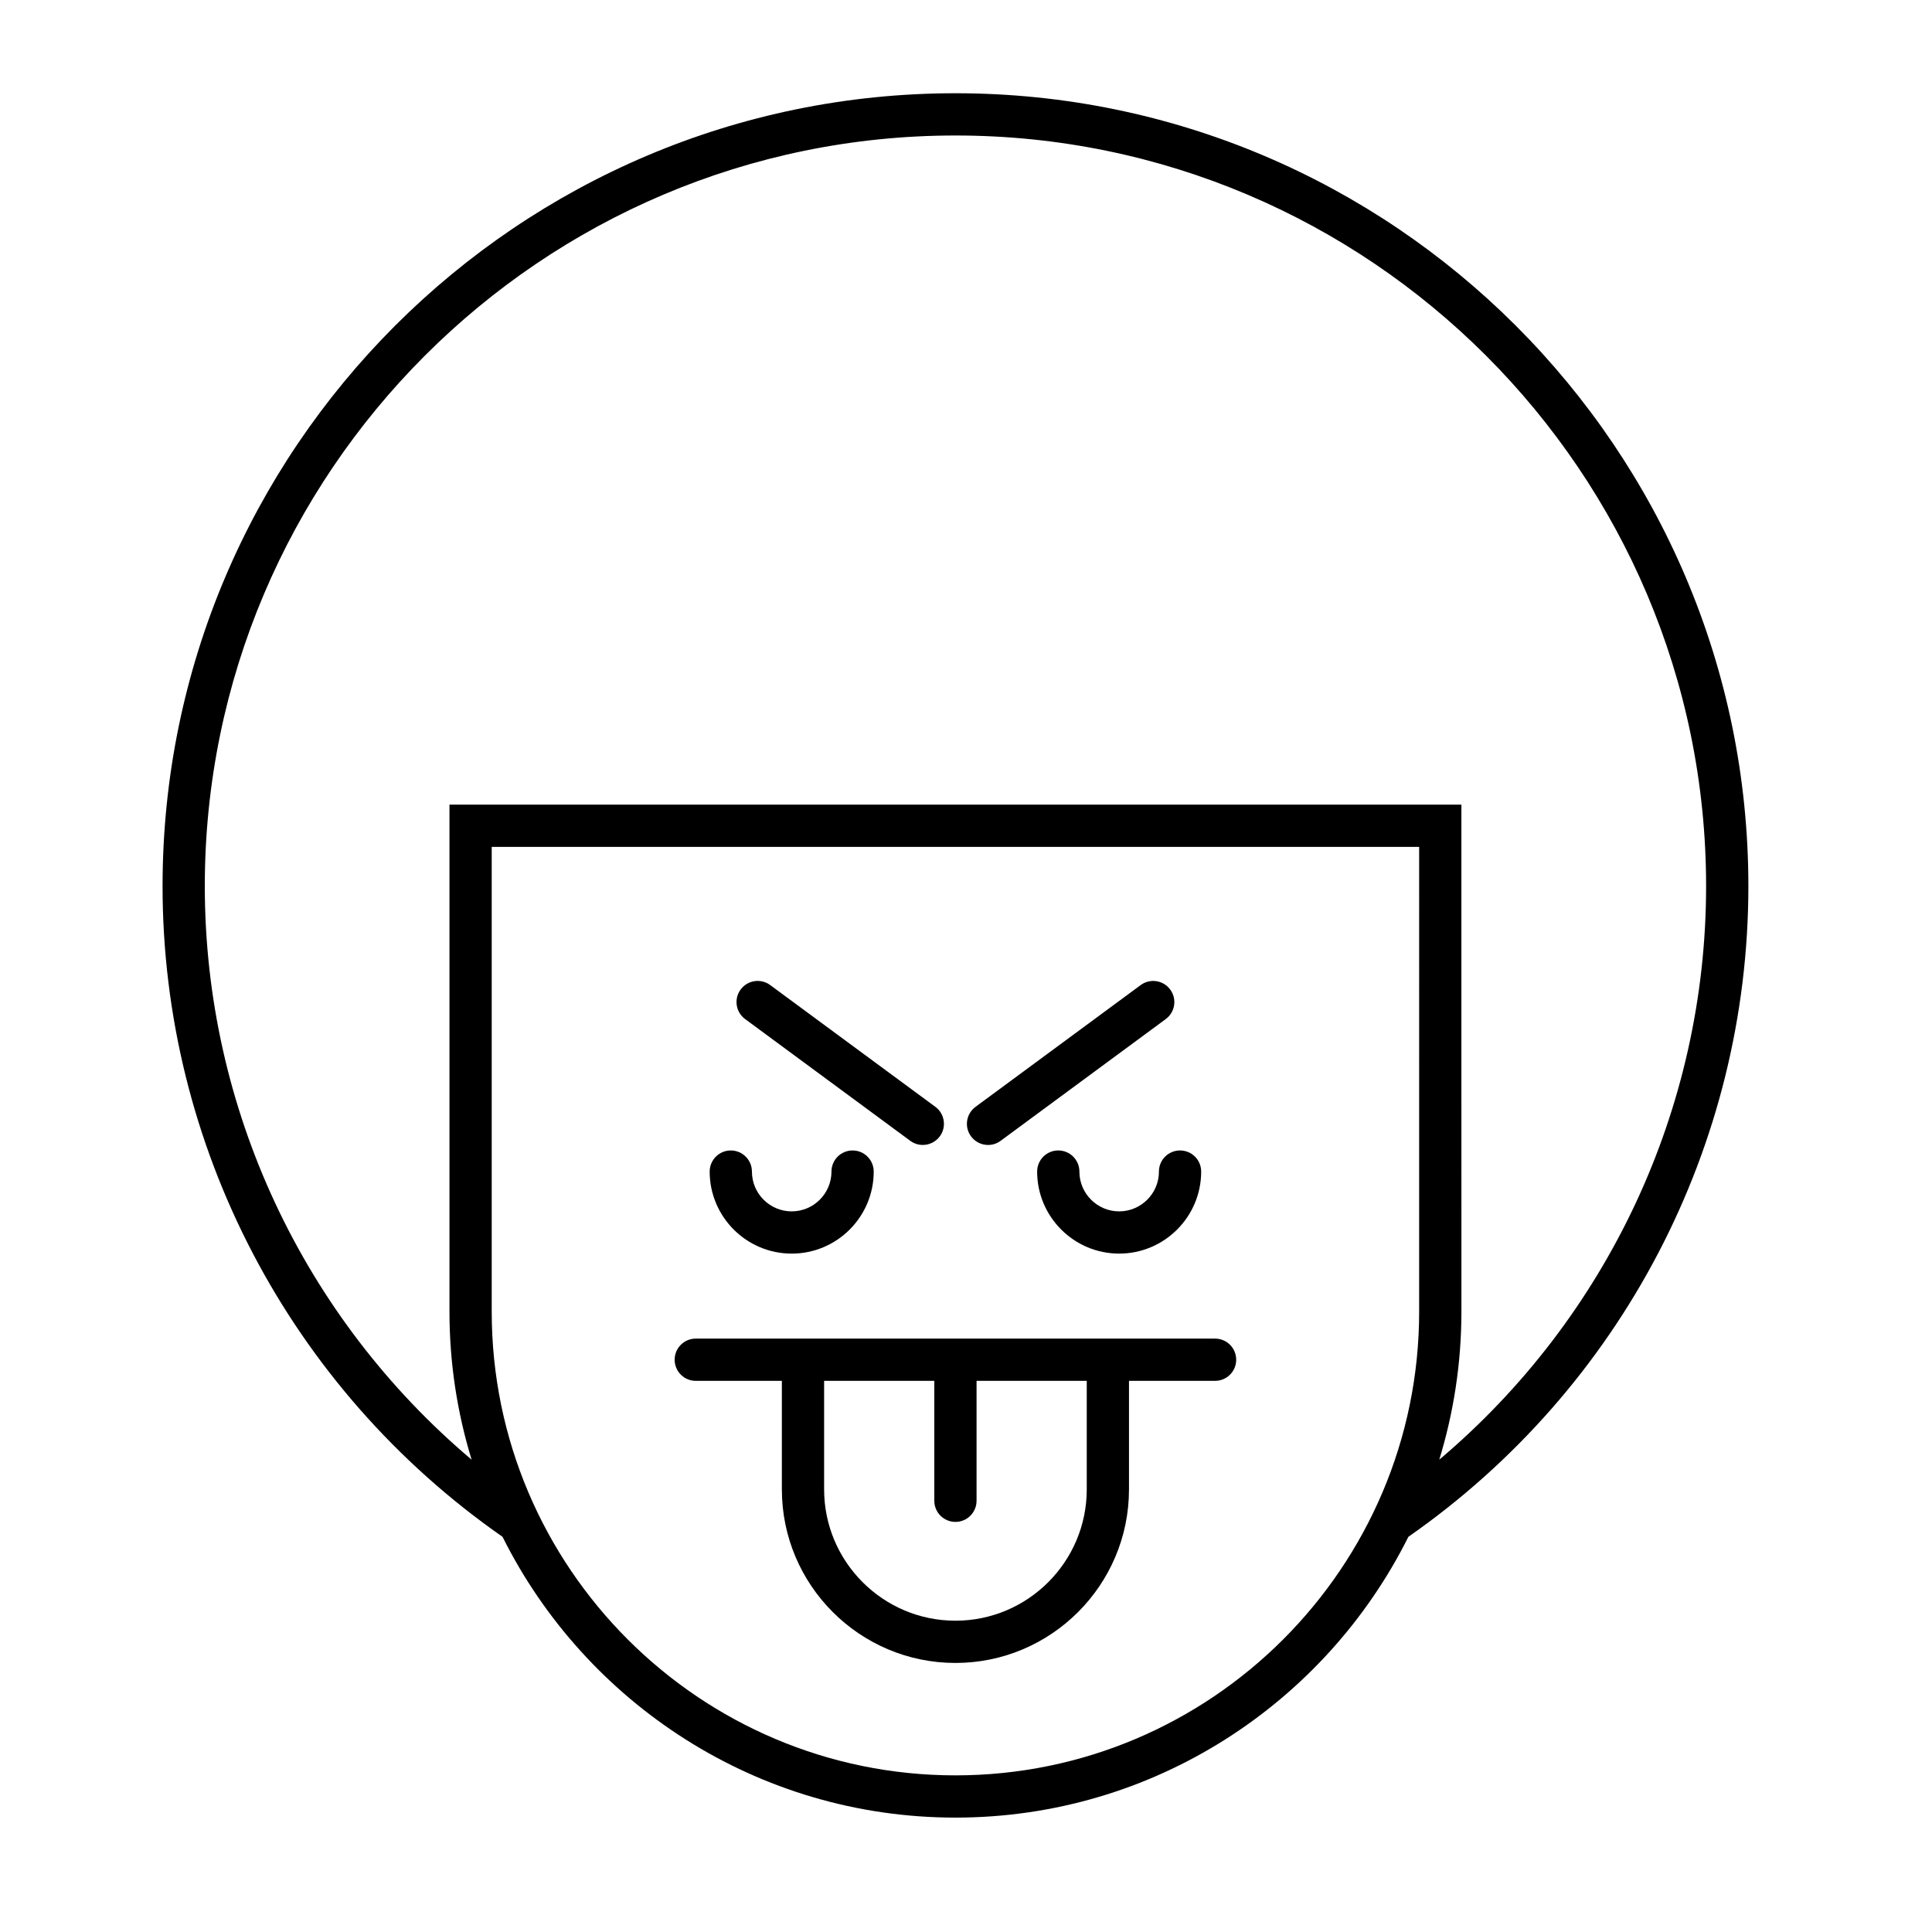
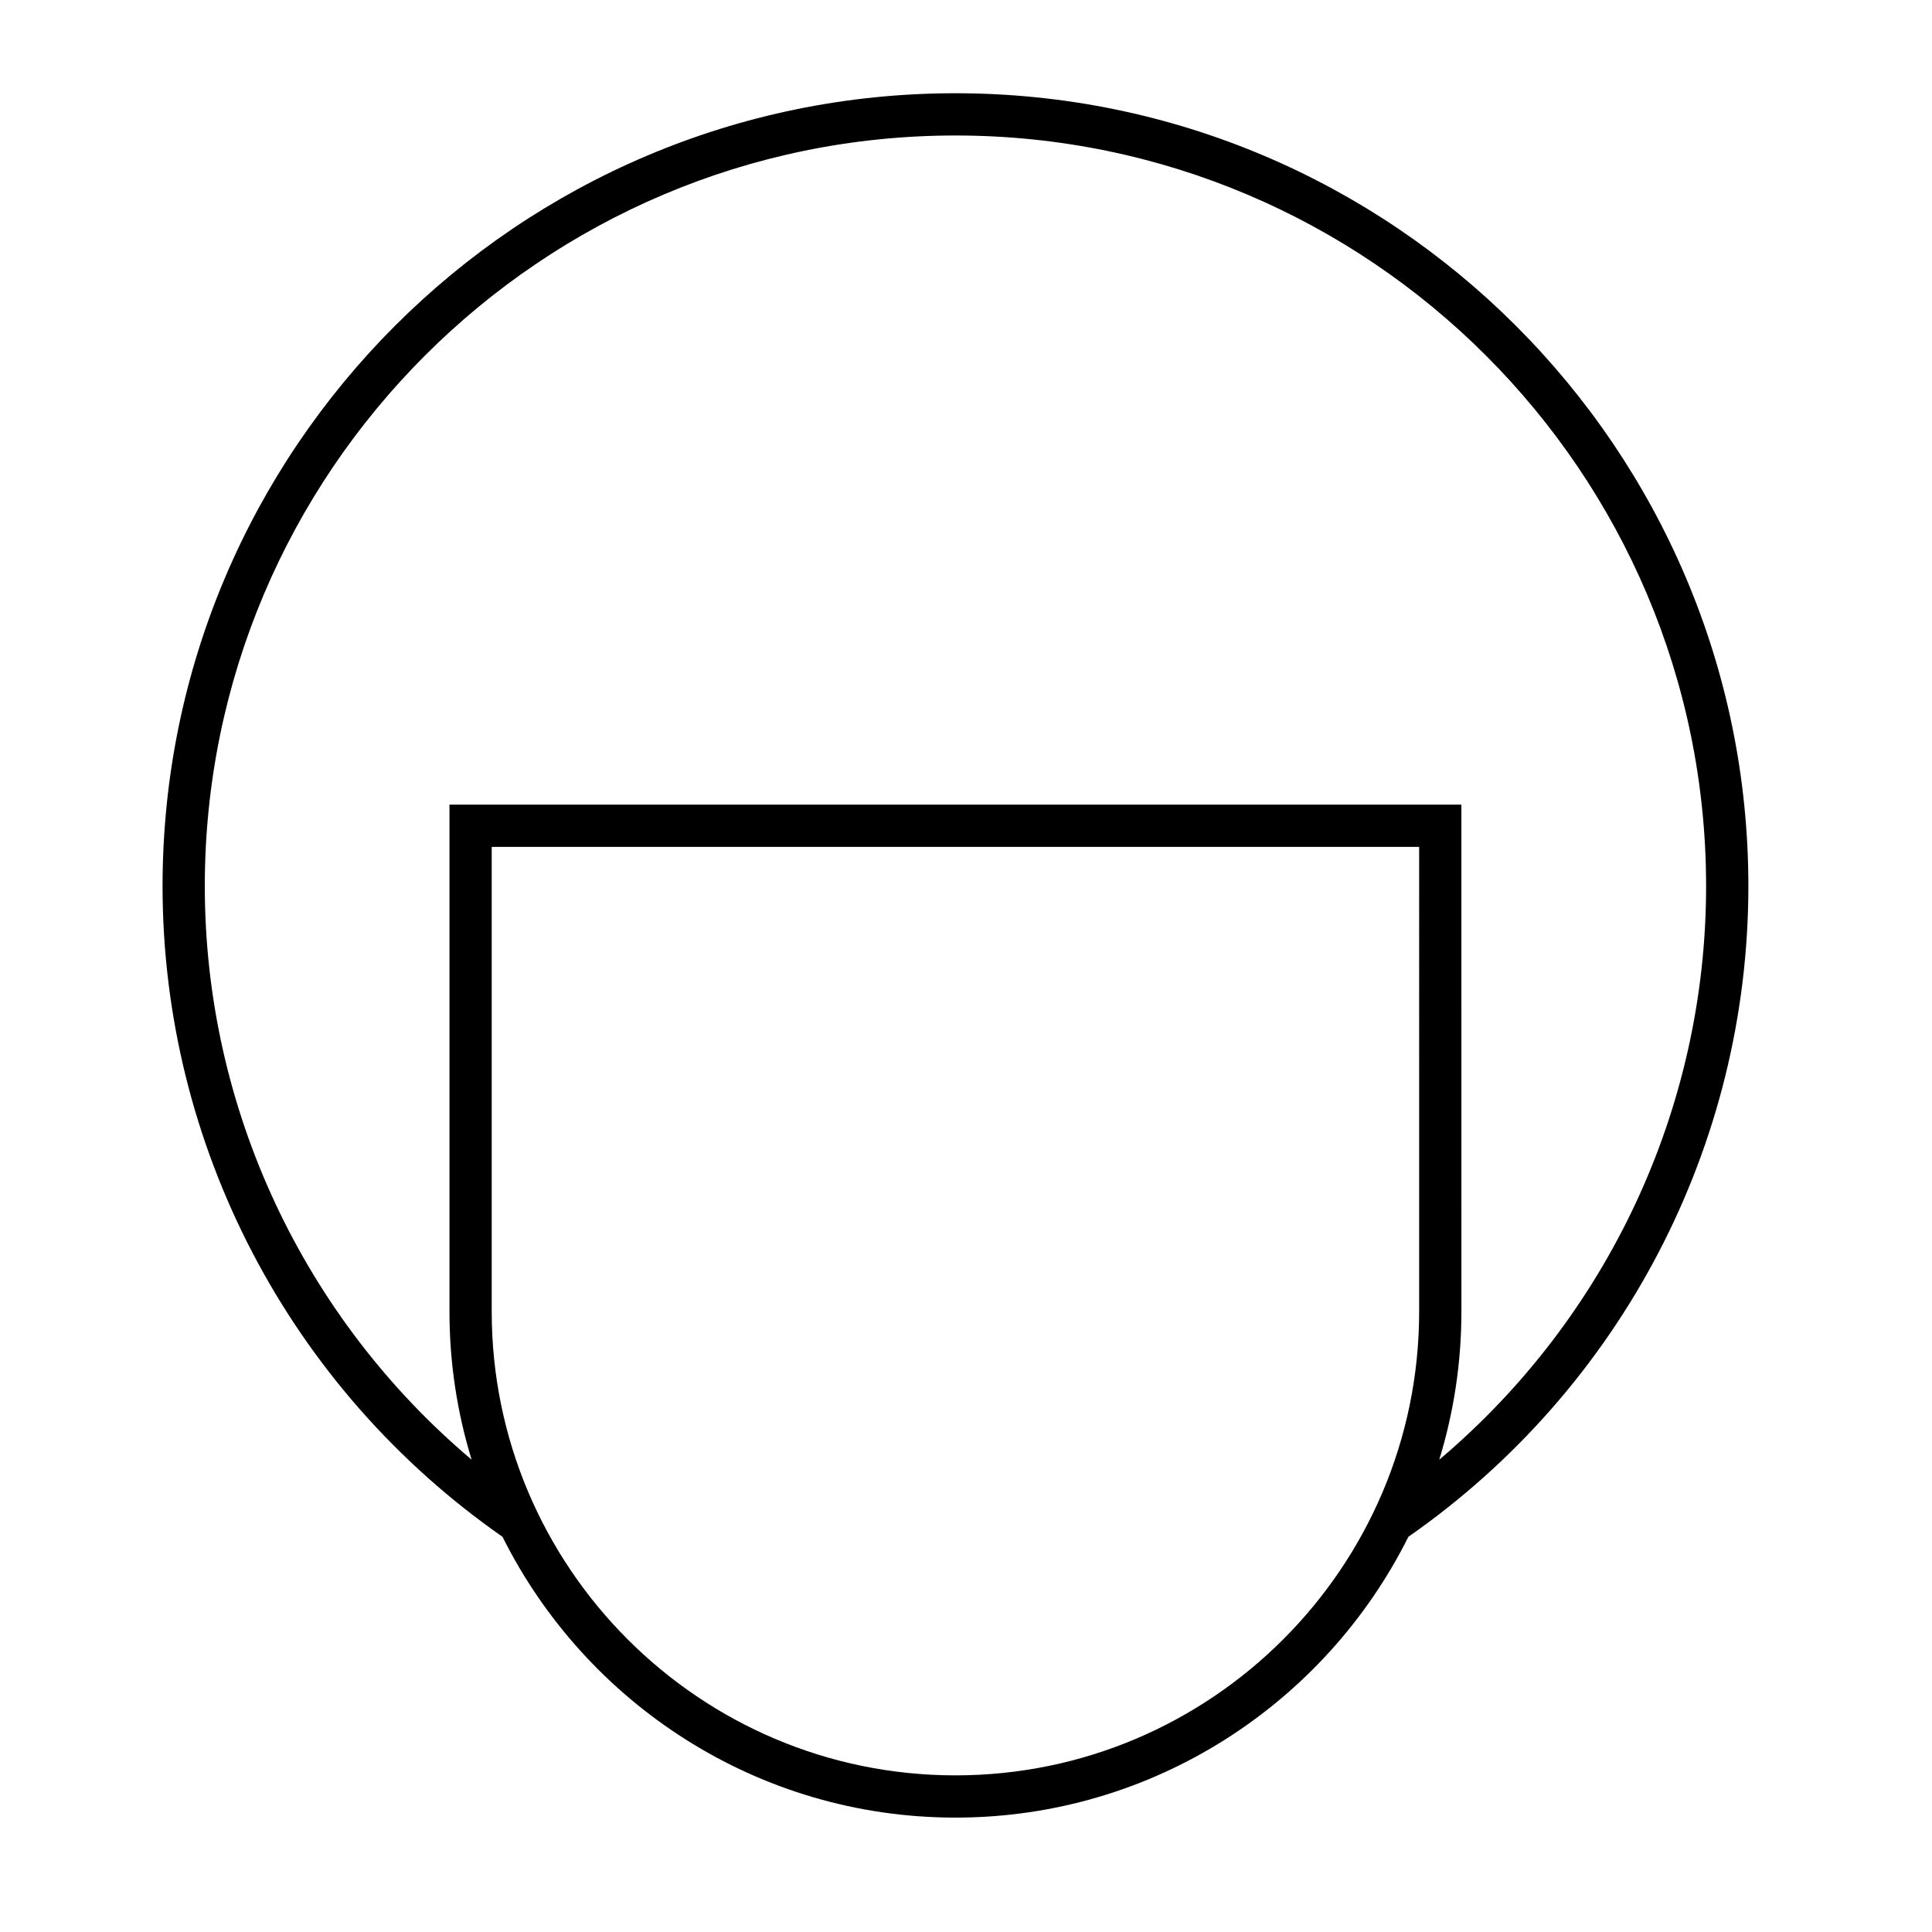
<svg xmlns="http://www.w3.org/2000/svg" fill="#000000" width="800px" height="800px" version="1.1" viewBox="144 144 512 512">
  <g>
    <path d="m397.2 168.71c-115.86 0-210.12 94.262-210.12 210.12 0 68.777 33.664 133.09 90.094 172.44 21.996 44.066 67.523 74.414 120.03 74.414 52.504 0 98.031-30.352 120.03-74.414 56.434-39.348 90.102-103.66 90.102-172.44 0-115.86-94.262-210.12-210.13-210.12zm122.89 322.89c0 67.762-55.125 122.89-122.89 122.89s-122.89-55.129-122.89-122.89v-123.16h245.78zm5.332 39.227c3.805-12.414 5.867-25.582 5.867-39.227l-0.004-134.36h-268.17v134.36c0 13.645 2.062 26.812 5.867 39.227-44.559-37.625-70.707-93.062-70.707-151.99 0-109.69 89.238-198.93 198.93-198.93 109.7 0 198.93 89.242 198.93 198.93 0 58.926-26.148 114.36-70.711 151.99z" />
-     <path d="m353.81 476.22c11.984 0 21.734-9.754 21.734-21.738 0-3.09-2.504-5.598-5.598-5.598s-5.598 2.508-5.598 5.598c0 5.812-4.731 10.543-10.539 10.543-5.812 0-10.539-4.731-10.539-10.543 0-3.09-2.504-5.598-5.598-5.598s-5.598 2.508-5.598 5.598c0 11.984 9.754 21.738 21.734 21.738z" />
-     <path d="m385.23 446.33c1 0.738 2.164 1.094 3.316 1.094 1.715 0 3.41-0.789 4.512-2.277 1.836-2.488 1.305-5.992-1.18-7.824l-43.773-32.273c-2.488-1.84-5.992-1.305-7.828 1.184s-1.305 5.992 1.18 7.824z" />
-     <path d="m451.13 454.48c0 5.812-4.731 10.543-10.539 10.543-5.812 0-10.539-4.731-10.539-10.543 0-3.09-2.504-5.598-5.598-5.598s-5.598 2.508-5.598 5.598c0 11.984 9.754 21.738 21.734 21.738 11.984 0 21.734-9.754 21.734-21.738 0-3.09-2.504-5.598-5.598-5.598s-5.598 2.508-5.598 5.598z" />
-     <path d="m405.85 447.43c1.152 0 2.316-0.355 3.316-1.094l43.773-32.273c2.488-1.836 3.019-5.34 1.18-7.824-1.836-2.488-5.34-3.023-7.828-1.184l-43.773 32.273c-2.488 1.836-3.019 5.34-1.18 7.824 1.102 1.488 2.797 2.277 4.512 2.277z" />
-     <path d="m328.39 509.94h22.812v28.762c0 25.363 20.637 45.996 45.996 45.996s45.996-20.633 45.996-45.996v-28.762h22.812c3.094 0 5.598-2.508 5.598-5.598s-2.504-5.598-5.598-5.598h-137.62c-3.094 0-5.598 2.508-5.598 5.598s2.504 5.598 5.598 5.598zm34.008 0h29.203v31.781c0 3.09 2.504 5.598 5.598 5.598s5.598-2.508 5.598-5.598v-31.781h29.203v28.762c0 19.188-15.613 34.801-34.801 34.801s-34.801-15.613-34.801-34.801z" />
  </g>
</svg>